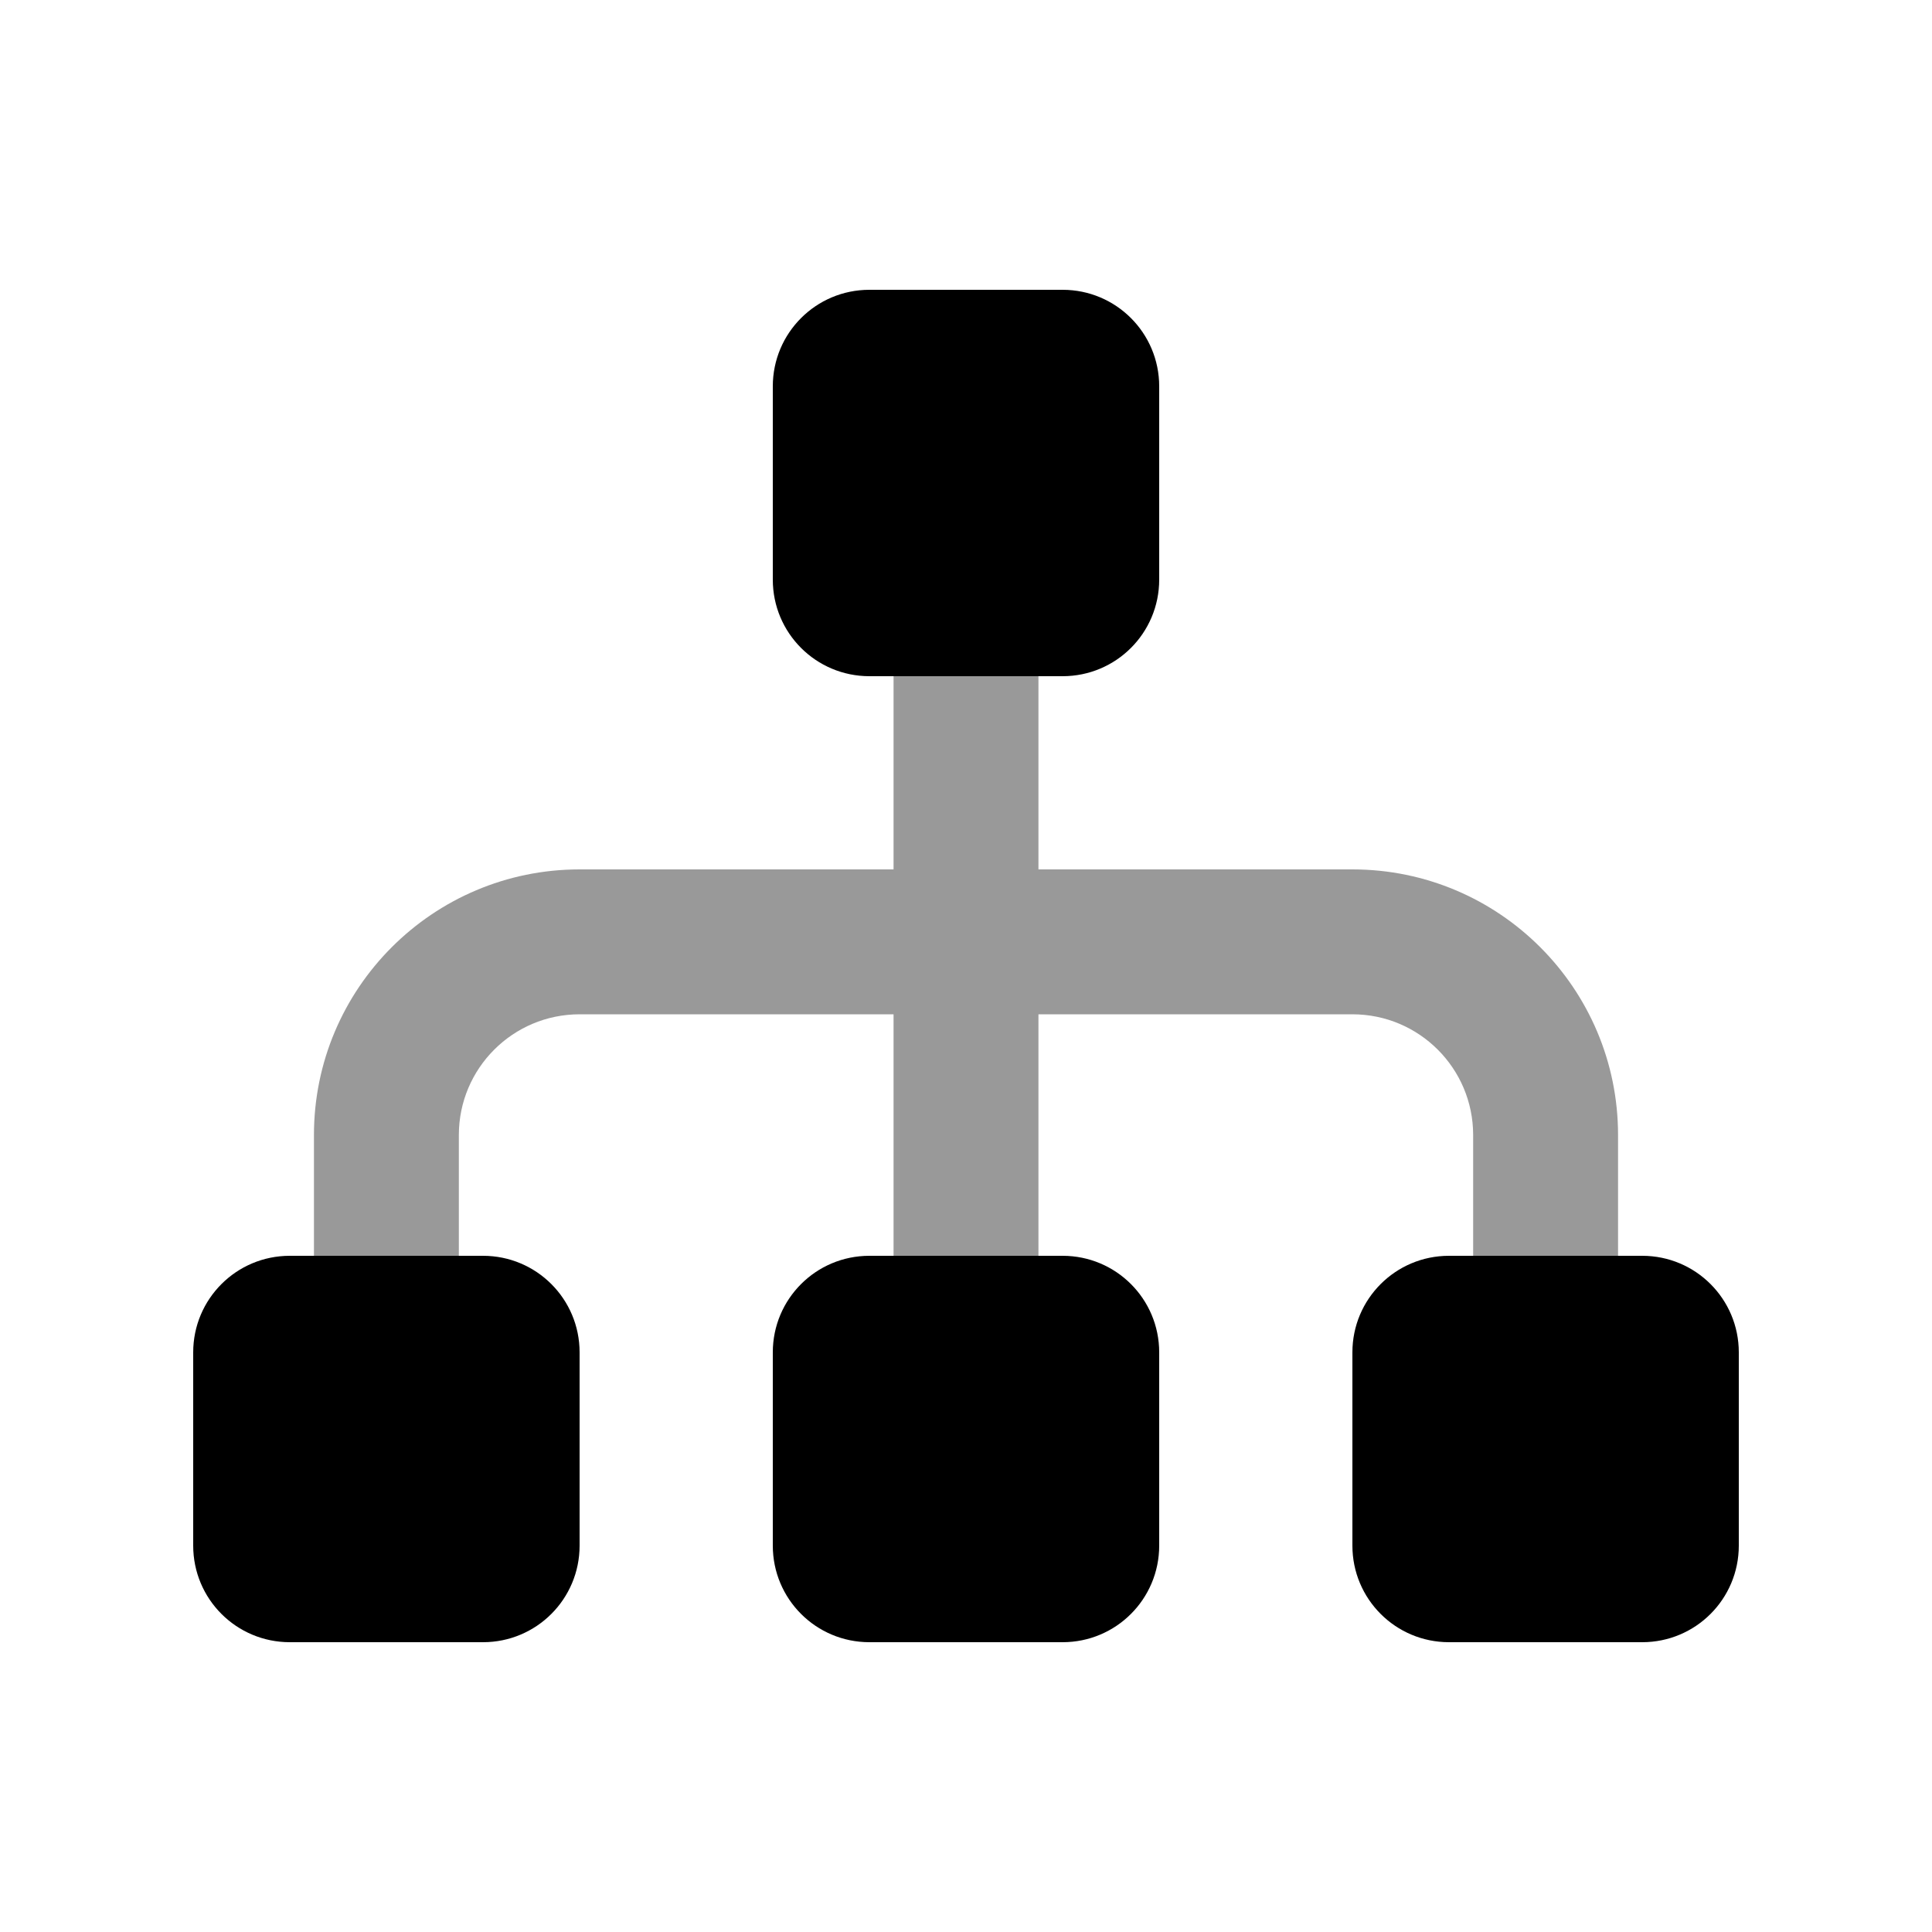
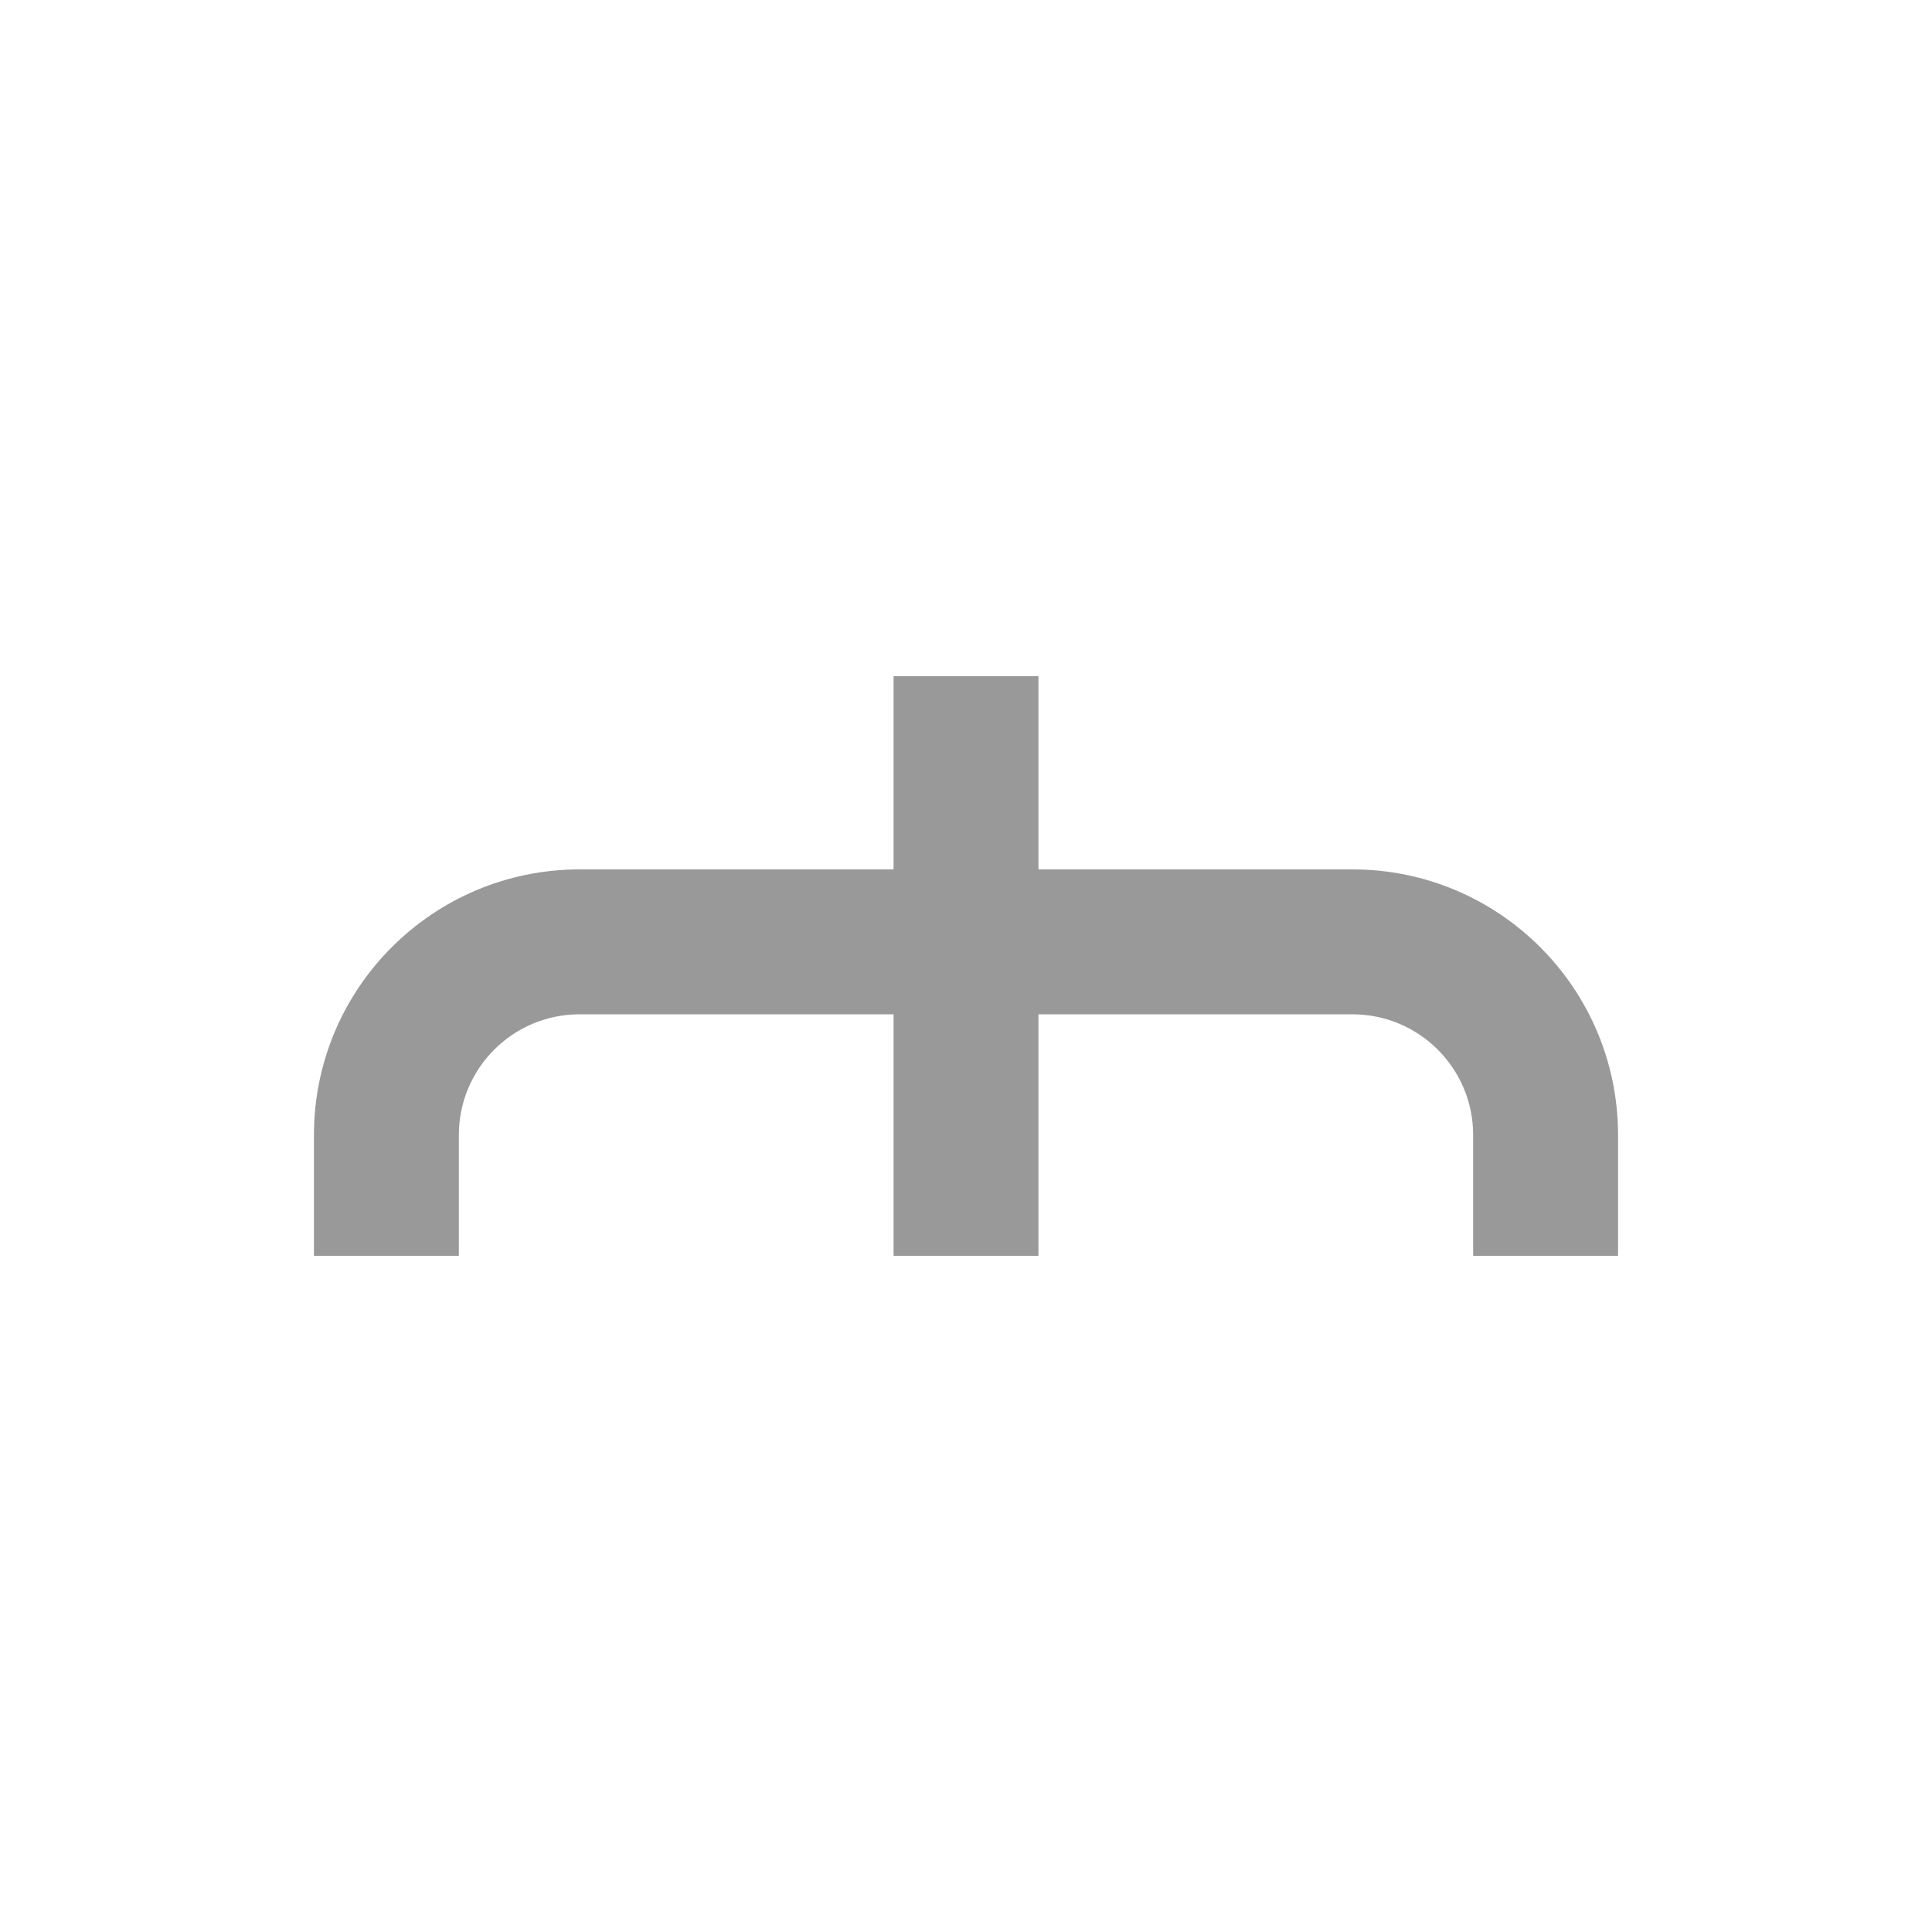
<svg xmlns="http://www.w3.org/2000/svg" viewBox="0 0 640 640">
  <path opacity=".4" fill="currentColor" d="M104 376L104 416L152 416L152 376C152 353.9 169.9 336 192 336L296 336L296 416L344 416L344 336L448 336C470.1 336 488 353.9 488 376L488 416L536 416L536 376C536 327.4 496.6 288 448 288L344 288L344 224L296 224L296 288L192 288C143.4 288 104 327.4 104 376z" />
-   <path fill="currentColor" d="M256 128C256 110.3 270.3 96 288 96L352 96C369.7 96 384 110.3 384 128L384 192C384 209.7 369.7 224 352 224L288 224C270.3 224 256 209.7 256 192L256 128zM96 416L160 416C177.7 416 192 430.3 192 448L192 512C192 529.7 177.7 544 160 544L96 544C78.3 544 64 529.7 64 512L64 448C64 430.3 78.3 416 96 416zM288 416L352 416C369.7 416 384 430.3 384 448L384 512C384 529.7 369.7 544 352 544L288 544C270.3 544 256 529.7 256 512L256 448C256 430.3 270.3 416 288 416zM480 416L544 416C561.7 416 576 430.3 576 448L576 512C576 529.7 561.7 544 544 544L480 544C462.3 544 448 529.7 448 512L448 448C448 430.3 462.3 416 480 416z" />
</svg>